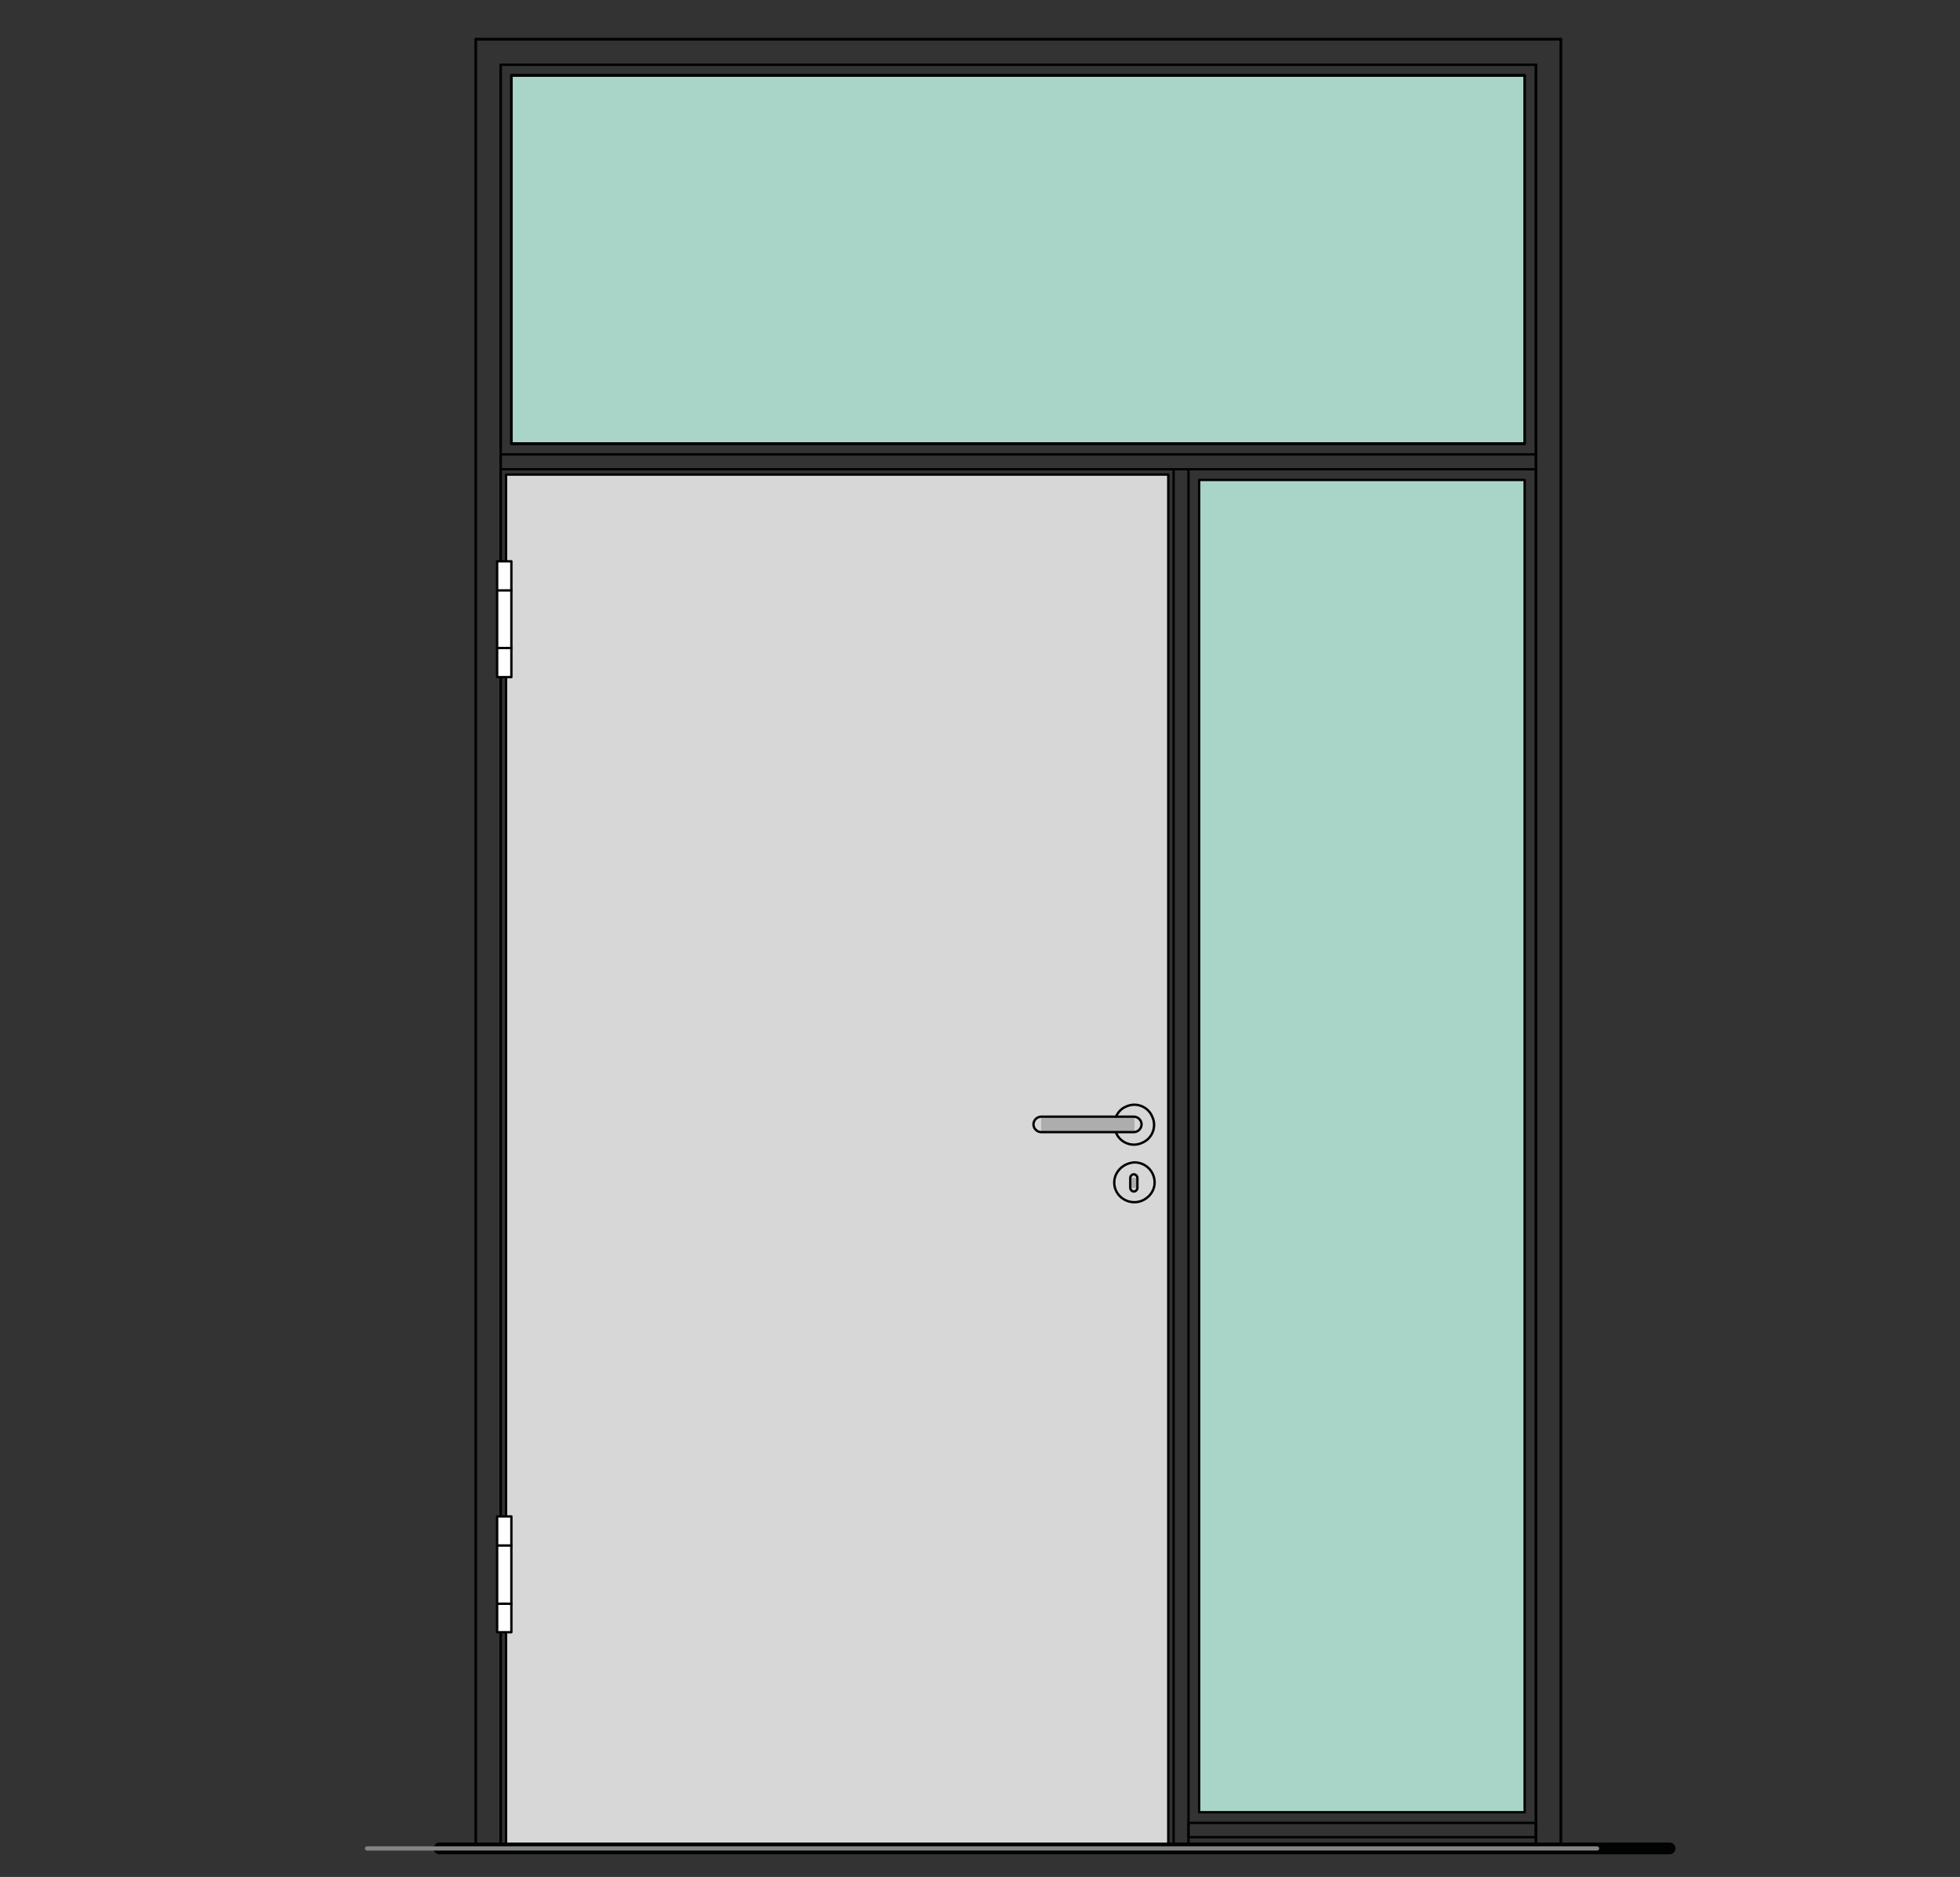
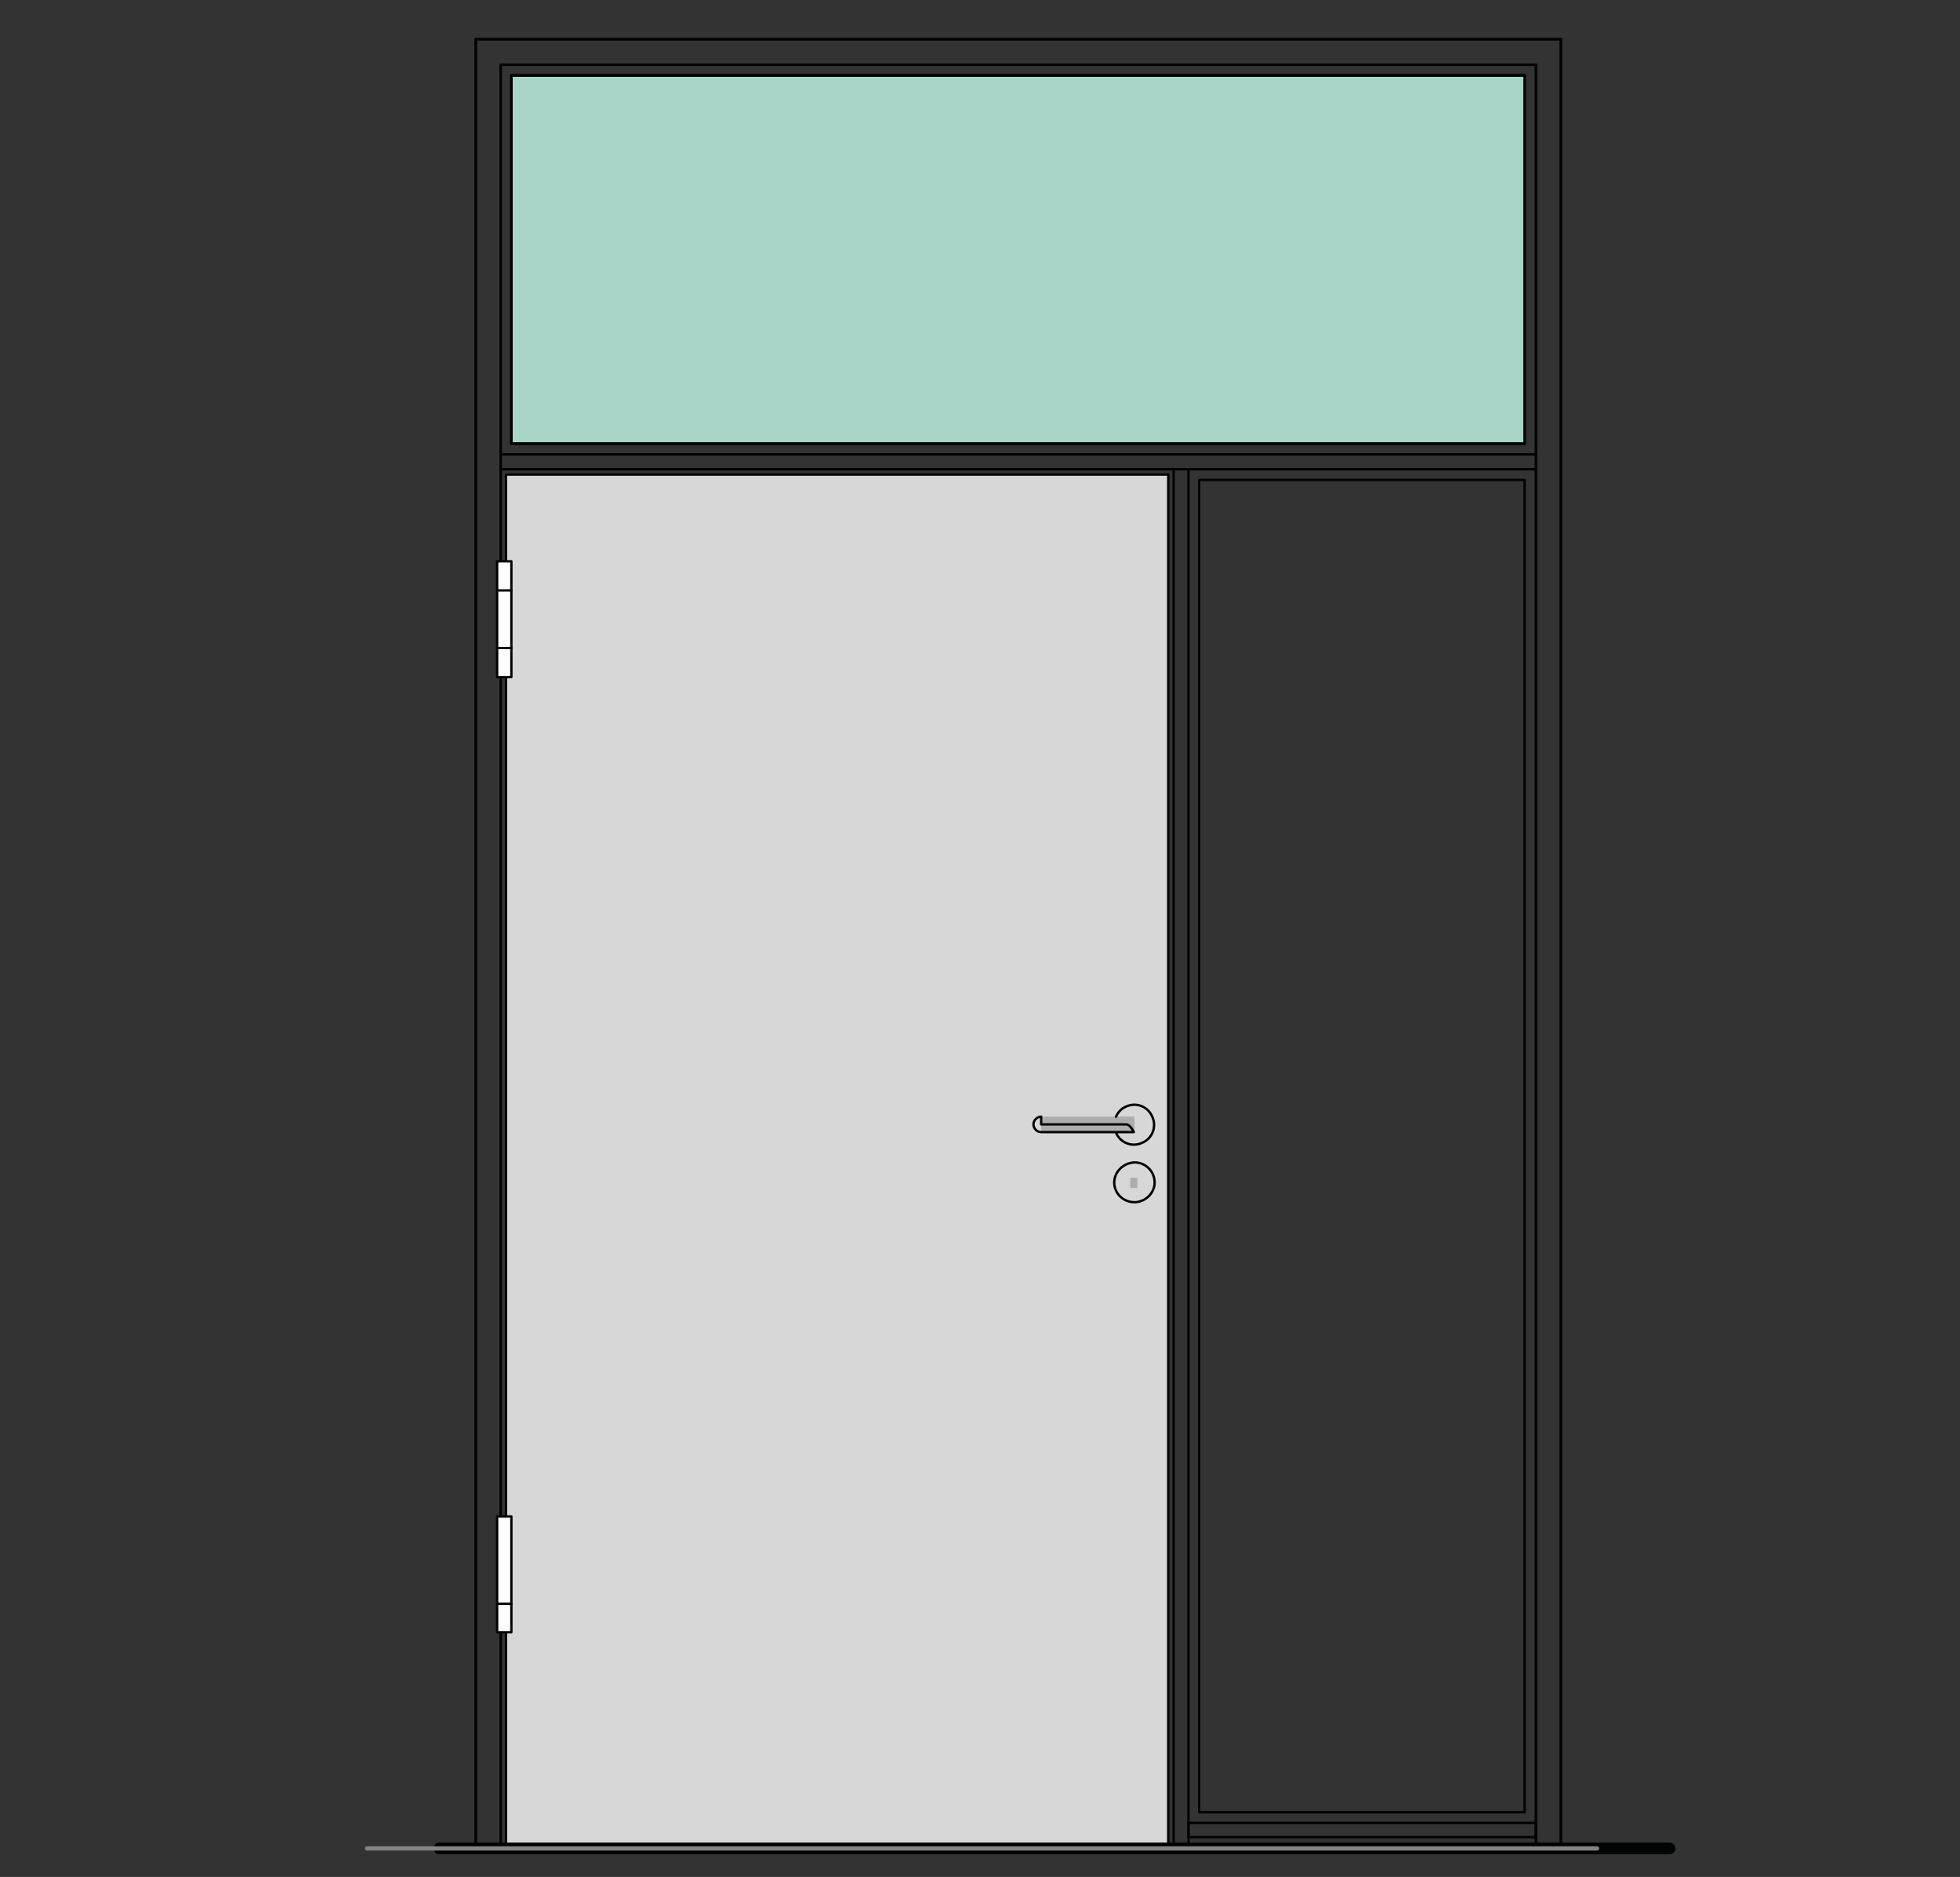
<svg xmlns="http://www.w3.org/2000/svg" version="1.1" x="0px" y="0px" viewBox="0 0 330 316" style="enable-background:new 0 0 330 316;" xml:space="preserve">
  <rect x="0" y="0" width="330" height="316" fill="#333333" stroke="none" />
  <style type="text/css">

	.st0{fill-rule:evenodd;clip-rule:evenodd;fill:#D7D7D7;}
	.st1{fill:none;stroke:#E52420;stroke-width:0.709;stroke-linecap:round;stroke-linejoin:round;stroke-miterlimit:10;}
	.st2{fill-rule:evenodd;clip-rule:evenodd;fill:#ADADAD;stroke:#000000;stroke-width:0.3;stroke-miterlimit:10;}
	.st3{fill-rule:evenodd;clip-rule:evenodd;fill:#A9D5C8;}
	.st4{fill-rule:evenodd;clip-rule:evenodd;fill:#ADADAD;}
	.st5{fill:none;stroke:#000000;stroke-width:0.3;stroke-linecap:round;stroke-linejoin:round;stroke-miterlimit:10;}
	.st6{fill:none;stroke:#010202;stroke-width:1.984;stroke-linecap:round;stroke-linejoin:round;stroke-miterlimit:10;}
	.st7{fill:none;stroke:#A9D5C8;stroke-width:0.709;stroke-linecap:round;stroke-linejoin:round;stroke-miterlimit:10;}
	.st8{fill:none;stroke:#C0C0C0;stroke-width:0.709;stroke-linecap:round;stroke-linejoin:round;stroke-miterlimit:10;}
	.st9{display:inline;}
	.st10{fill-rule:evenodd;clip-rule:evenodd;fill:#FFFFFF;}
	.st11{display:none;}
	.st12{fill:none;stroke:#010202;stroke-width:0.4;stroke-linecap:round;stroke-linejoin:round;stroke-miterlimit:10;}
	.st13{fill:none;stroke:#848484;stroke-width:0.709;stroke-linecap:round;stroke-linejoin:round;stroke-miterlimit:10;}

</style>
  <g id="Ebene_1">
    <g id="HATCH_532_">
      <polygon class="st0" points="196.7,79.9 85.2,79.9 85.2,311.2 196.7,311.2 196.7,79.9   " />
    </g>
    <g id="HATCH_460_">
      <polygon class="st3" points="86.1,12.7 256.7,12.7 256.7,74.7 86.1,74.7 86.1,12.7   " />
    </g>
    <g id="HATCH_530_">
-       <polygon class="st3" points="256.7,80.8 201.9,80.8 201.9,305.1 256.7,305.1 256.7,80.8   " />
-     </g>
+       </g>
    <g id="HATCH_531_">
      <polygon class="st3" points="256.7,12.7 86.1,12.7 86.1,74.7 256.7,74.7 256.7,12.7   " />
    </g>
    <g id="LINE_859_">
      <line class="st12" x1="258.6" y1="76.5" x2="84.3" y2="76.5" />
    </g>
    <g id="LINE_860_">
      <line class="st12" x1="258.6" y1="79" x2="84.3" y2="79" />
    </g>
    <g id="LINE_861_">
      <line class="st12" x1="258.6" y1="10.9" x2="84.3" y2="10.9" />
    </g>
    <g id="LINE_862_">
      <line class="st12" x1="84.3" y1="10.9" x2="84.3" y2="311.2" />
    </g>
    <g id="LINE_863_">
      <line class="st12" x1="258.6" y1="10.9" x2="258.6" y2="311.2" />
    </g>
    <g id="LINE_965_">
      <line class="st12" x1="197.6" y1="311.2" x2="197.6" y2="79" />
    </g>
    <g id="LINE_966_">
      <line class="st12" x1="200.1" y1="311.2" x2="200.1" y2="79" />
    </g>
    <g id="LINE_967_">
-       <line class="st12" x1="84.3" y1="76.5" x2="258.6" y2="76.5" />
-     </g>
+       </g>
    <g id="LINE_968_">
-       <line class="st12" x1="84.3" y1="79" x2="258.6" y2="79" />
-     </g>
+       </g>
    <g id="LWPOLYLINE_487_">
      <rect x="200.1" y="306.9" class="st12" width="58.5" height="2.4" />
    </g>
    <g id="LINE_969_">
      <line class="st12" x1="84.3" y1="10.9" x2="258.6" y2="10.9" />
    </g>
    <g id="LINE_970_">
      <line class="st12" x1="258.6" y1="10.9" x2="258.6" y2="311.2" />
    </g>
    <g id="LINE_971_">
      <line class="st12" x1="84.3" y1="10.9" x2="84.3" y2="311.2" />
    </g>
    <g id="INSERT_353_">
      <g id="HATCH_722_">
        <rect x="187.9" y="188" class="st4" width="3.1" height="2.7" />
      </g>
      <g id="HATCH_723_">
        <path class="st4" d="M194.3,199.1h-6.7H194.3z M191.5,198.3v1.7h-1.2v-1.7H191.5z" />
      </g>
      <g id="HATCH_724_">
        <rect x="175.3" y="188" class="st4" width="15.6" height="2.7" />
      </g>
      <g id="ARC_52_">
        <path class="st12" d="M187.9,190.7c0.7,1.7,2.7,2.5,4.4,1.7c1.7-0.7,2.5-2.7,1.7-4.4c-0.7-1.7-2.7-2.5-4.4-1.7     c-0.8,0.3-1.4,1-1.7,1.7" />
      </g>
      <g id="CIRCLE_52_">
        <path class="st12" d="M187.6,199.1c0,1.8,1.5,3.3,3.4,3.3c1.8,0,3.4-1.5,3.4-3.3c0-1.9-1.5-3.4-3.4-3.4     C189.1,195.8,187.6,197.3,187.6,199.1L187.6,199.1z" />
      </g>
      <g id="LWPOLYLINE_852_">
-         <path class="st12" d="M175.3,188c-0.7,0-1.3,0.6-1.3,1.3s0.6,1.3,1.3,1.3h15.6c0.7,0,1.3-0.6,1.3-1.3s-0.6-1.3-1.3-1.3H175.3z" />
+         <path class="st12" d="M175.3,188c-0.7,0-1.3,0.6-1.3,1.3s0.6,1.3,1.3,1.3h15.6s-0.6-1.3-1.3-1.3H175.3z" />
      </g>
      <g id="LWPOLYLINE_853_">
-         <path class="st12" d="M190.3,200c0,0.3,0.3,0.6,0.6,0.6c0.3,0,0.6-0.3,0.6-0.6v-1.7c0-0.3-0.3-0.6-0.6-0.6     c-0.3,0-0.6,0.3-0.6,0.6V200z" />
-       </g>
+         </g>
    </g>
    <g id="LINE_762_">
      <line class="st12" x1="80.1" y1="311.2" x2="80.1" y2="6.6" />
    </g>
    <g id="LINE_763_">
      <line class="st12" x1="80.1" y1="6.6" x2="262.8" y2="6.6" />
    </g>
    <g id="LINE_764_">
      <line class="st12" x1="262.8" y1="6.6" x2="262.8" y2="311.2" />
    </g>
    <g id="LINE_765_">
      <line class="st12" x1="262.8" y1="311.2" x2="256.7" y2="311.2" />
    </g>
    <g id="LINE_766_">
      <line class="st12" x1="256.7" y1="12.7" x2="86.1" y2="12.7" />
    </g>
    <g id="LINE_767_">
      <line class="st12" x1="86.1" y1="311.2" x2="80.1" y2="311.2" />
    </g>
    <g id="LINE_768_">
      <line class="st12" x1="86.1" y1="74.7" x2="256.7" y2="74.7" />
    </g>
    <g id="LWPOLYLINE_424_">
      <rect x="86.1" y="12.7" class="st12" width="170.6" height="62" />
    </g>
    <g id="LINE_953_">
      <line class="st12" x1="262.8" y1="311.2" x2="262.8" y2="6.6" />
    </g>
    <g id="LINE_954_">
      <line class="st12" x1="262.8" y1="6.6" x2="80.1" y2="6.6" />
    </g>
    <g id="LINE_955_">
      <line class="st12" x1="80.1" y1="6.6" x2="80.1" y2="311.2" />
    </g>
    <g id="LINE_956_">
      <line class="st12" x1="80.1" y1="311.2" x2="86.1" y2="311.2" />
    </g>
    <g id="LINE_957_">
      <line class="st12" x1="86.1" y1="12.7" x2="256.7" y2="12.7" />
    </g>
    <g id="LINE_958_">
      <line class="st12" x1="256.7" y1="311.2" x2="262.8" y2="311.2" />
    </g>
    <g id="LWPOLYLINE_482_">
      <rect x="201.9" y="80.8" class="st12" width="54.8" height="224.3" />
    </g>
    <g id="LINE_960_">
      <line class="st12" x1="256.7" y1="74.7" x2="86.1" y2="74.7" />
    </g>
    <g id="LWPOLYLINE_483_">
      <rect x="86.1" y="12.7" class="st12" width="170.6" height="62" />
    </g>
    <g id="LWPOLYLINE_486_">
      <rect x="85.2" y="79.9" class="st12" width="111.5" height="231.3" />
    </g>
    <g id="INSERT_183_">
      <g id="HATCH_533_">
        <polygon class="st10" points="83.7,114 86.1,114 86.1,94.5 83.7,94.5 83.7,114    " />
      </g>
      <g id="LWPOLYLINE_484_">
        <rect x="83.7" y="94.5" class="st12" width="2.4" height="19.5" />
      </g>
      <g id="LINE_961_">
        <line class="st12" x1="83.7" y1="99.4" x2="86.1" y2="99.4" />
      </g>
      <g id="LINE_962_">
        <line class="st12" x1="83.7" y1="109.1" x2="86.1" y2="109.1" />
      </g>
    </g>
    <g id="INSERT_184_">
      <g id="HATCH_534_">
        <polygon class="st10" points="83.7,274.8 86.1,274.8 86.1,255.3 83.7,255.3 83.7,274.8    " />
      </g>
      <g id="LWPOLYLINE_485_">
        <rect x="83.7" y="255.3" class="st12" width="2.4" height="19.5" />
      </g>
      <g id="LINE_963_">
-         <line class="st12" x1="83.7" y1="260.2" x2="86.1" y2="260.2" />
-       </g>
+         </g>
      <g id="LINE_964_">
        <line class="st12" x1="83.7" y1="270" x2="86.1" y2="270" />
      </g>
    </g>
    <g id="LINE_959_">
      <line class="st6" x1="281.1" y1="311.2" x2="74" y2="311.2" />
    </g>
    <g id="LINE_1414_">
      <line class="st13" x1="61.8" y1="311.2" x2="268.9" y2="311.2" />
    </g>
  </g>
  <g id="Begrenzung" class="st11">
    <g id="LWPOLYLINE_709_" class="st9">
      <rect x="0.8" y="0.5" class="st1" width="329" height="316.8" />
    </g>
  </g>
  <g id="Konlinie" class="st11">
</g>
</svg>